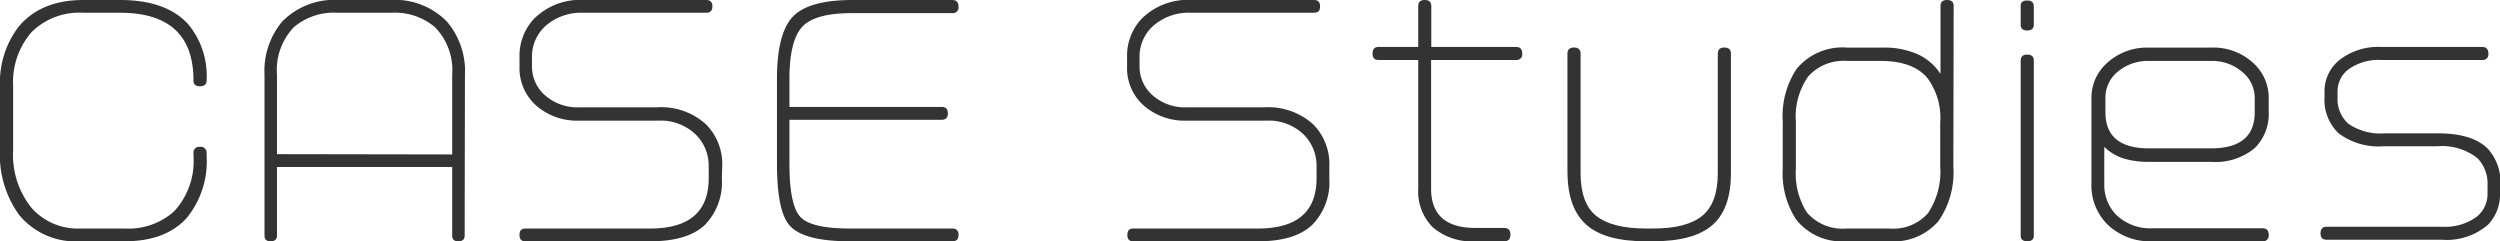
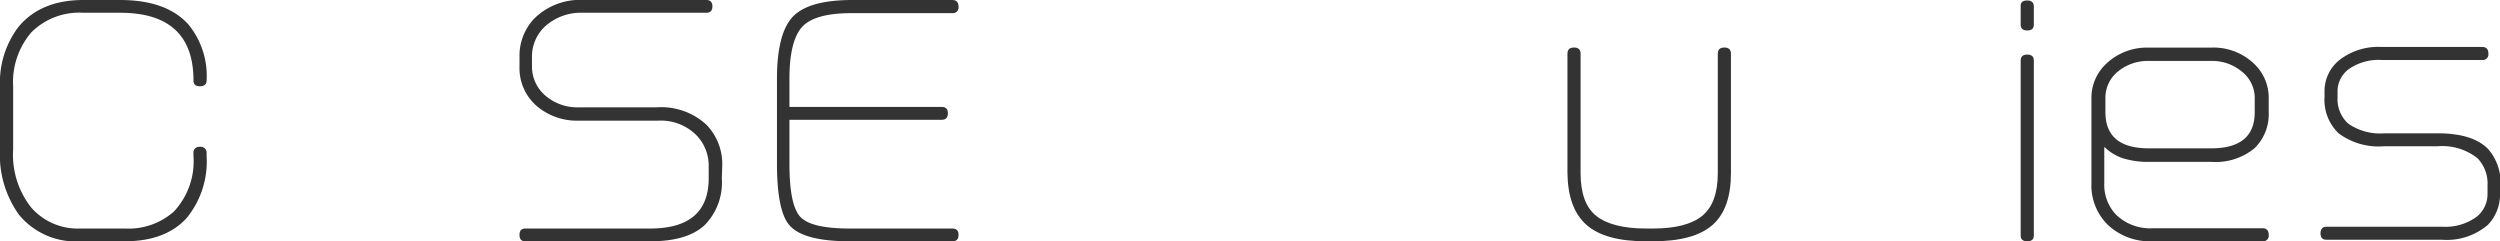
<svg xmlns="http://www.w3.org/2000/svg" viewBox="0 0 262.56 25.34">
  <path d="M21.7,16.38a9.4,9.4,0,0,1-2.08,6.5c-1.48,1.64-3.65,2.46-6.53,2.46H8.45A7.69,7.69,0,0,1,2,22.56a10.74,10.74,0,0,1-2-6.85V9.06A9.64,9.64,0,0,1,1.92,2.85C3.43,1,5.71,0,8.74,0h3.87q4.86,0,7.17,2.56A8.51,8.51,0,0,1,21.7,8.45c0,.4-.24.61-.71.61s-.67-.21-.67-.61q0-7.11-7.71-7.11H8.74A7.11,7.11,0,0,0,3.3,3.39,8,8,0,0,0,1.38,9.06v6.65A8.92,8.92,0,0,0,3.3,21.82,6.49,6.49,0,0,0,8.45,24h4.64a7.17,7.17,0,0,0,5.18-1.79,7.74,7.74,0,0,0,2.05-5.83V16.1a.6.6,0,0,1,.67-.68.62.62,0,0,1,.71.68Z" fill="#333" />
-   <path d="M48.8,24.74c0,.4-.22.6-.67.6s-.64-.2-.64-.6v-7.2H29.09v7.2c0,.4-.23.6-.67.6s-.64-.2-.64-.6V7.87a8.1,8.1,0,0,1,1.85-5.6,7.67,7.67,0,0,1,6-2.27h5.31a7.65,7.65,0,0,1,6,2.27,8,8,0,0,1,1.89,5.6Zm-1.31-8.52V7.87a6.47,6.47,0,0,0-1.79-5,6.52,6.52,0,0,0-4.58-1.53h-5.7a6.46,6.46,0,0,0-4.54,1.5,6.46,6.46,0,0,0-1.79,5v8.35Z" fill="#333" />
  <path d="M75.81,18.72A6.39,6.39,0,0,1,74,23.65c-1.22,1.13-3.12,1.69-5.67,1.69H55.17c-.41,0-.61-.22-.61-.67s.2-.67.61-.67H68.28q6.15,0,6.15-5.28V17.54a4.59,4.59,0,0,0-1.28-3.33,5.28,5.28,0,0,0-4-1.54H60.79a6.51,6.51,0,0,1-4.38-1.5A5.27,5.27,0,0,1,54.56,7V6a5.68,5.68,0,0,1,1.5-4,6.85,6.85,0,0,1,5.32-2h12.8c.42,0,.64.22.64.67s-.22.67-.64.67H61.25a5.65,5.65,0,0,0-3.89,1.33A4.31,4.31,0,0,0,55.87,6V7a4,4,0,0,0,1.36,3,5.15,5.15,0,0,0,3.67,1.27H69a7,7,0,0,1,5.15,1.79,5.91,5.91,0,0,1,1.7,4.42Z" fill="#333" />
  <path d="M100.67,24.67c0,.45-.21.67-.64.67H89.25q-4.94,0-6.37-1.72c-.85-1-1.28-3.17-1.28-6.44V8.29q0-4.8,1.68-6.55T89.6,0H100c.45,0,.67.24.67.7a.6.6,0,0,1-.67.68H89.44c-2.58,0-4.32.48-5.2,1.45s-1.33,2.79-1.33,5.46v2.94h16c.43,0,.64.23.64.67s-.21.68-.64.68h-16v4.6q0,4.37,1.14,5.59c.75.82,2.49,1.23,5.2,1.23H100C100.46,24,100.67,24.22,100.67,24.67Z" fill="#333" />
-   <path d="M139.61,18.72a6.38,6.38,0,0,1-1.83,4.93q-1.84,1.7-5.67,1.69H119c-.4,0-.6-.22-.6-.67s.2-.67.6-.67h13.11q6.16,0,6.16-5.28V17.54A4.64,4.64,0,0,0,137,14.21a5.28,5.28,0,0,0-4-1.54H124.6a6.51,6.51,0,0,1-4.38-1.5A5.23,5.23,0,0,1,118.37,7V6a5.68,5.68,0,0,1,1.5-4,6.85,6.85,0,0,1,5.31-2H138c.43,0,.64.22.64.67s-.21.67-.64.67H125.06a5.63,5.63,0,0,0-3.89,1.33A4.31,4.31,0,0,0,119.68,6V7a4,4,0,0,0,1.36,3,5.14,5.14,0,0,0,3.66,1.27h8.07a7.06,7.06,0,0,1,5.15,1.79,5.91,5.91,0,0,1,1.69,4.42Z" fill="#333" />
-   <path d="M159.87,5.63a.59.59,0,0,1-.67.67h-8.9V19.81q0,4.13,4.66,4.13h3c.45,0,.67.23.67.7s-.22.7-.67.7h-3a6.27,6.27,0,0,1-4.46-1.45,5.3,5.3,0,0,1-1.55-4.08V6.3h-4.16c-.43,0-.64-.22-.64-.67s.21-.7.64-.7h4.16V.64c0-.43.23-.64.68-.64s.69.21.69.64V4.93h8.9C159.65,4.93,159.87,5.16,159.87,5.63Z" fill="#333" />
  <path d="M181.79,18.18c0,2.49-.64,4.31-1.94,5.45s-3.37,1.71-6.25,1.71h-.74q-4.29,0-6.24-1.72t-2-5.44V5.63c0-.42.23-.64.69-.64s.69.22.69.64V18.18c0,2.11.54,3.61,1.64,4.49S170.51,24,172.86,24h.74c2.35,0,4.08-.44,5.17-1.33s1.64-2.38,1.64-4.49V5.63c0-.42.23-.64.69-.64s.69.22.69.64Z" fill="#333" />
-   <path d="M205.15,17.5a9,9,0,0,1-1.57,5.73,6.2,6.2,0,0,1-5.15,2.11h-4.51a6.14,6.14,0,0,1-5.25-2.24,8.85,8.85,0,0,1-1.44-5.4v-5a8.94,8.94,0,0,1,1.44-5.44A6.22,6.22,0,0,1,194,5h3.74a8.61,8.61,0,0,1,3.69.71,5.69,5.69,0,0,1,2.37,2.05V.64c0-.43.23-.64.69-.64s.69.21.69.64Zm-1.38,0V12.9a7,7,0,0,0-1.4-4.77q-1.53-1.73-4.84-1.73H194A5,5,0,0,0,189.93,8a7.24,7.24,0,0,0-1.32,4.72v5a7.62,7.62,0,0,0,1.14,4.57A4.91,4.91,0,0,0,193.93,24h4.49a4.85,4.85,0,0,0,4.08-1.63A7.82,7.82,0,0,0,203.77,17.5Z" fill="#333" />
  <path d="M213.6,2.59c0,.41-.23.61-.69.61s-.69-.2-.69-.61v-2q0-.54.69-.54c.46,0,.69.21.69.64Zm0,22.15q0,.6-.69.6t-.69-.6V6.37c0-.43.23-.64.69-.64s.69.21.69.64Z" fill="#333" />
  <path d="M238.27,11.78a5,5,0,0,1-1.49,3.79A6.44,6.44,0,0,1,232.23,17h-6.51a8.91,8.91,0,0,1-2.77-.38A5.09,5.09,0,0,1,221,15.42v3.84a4.55,4.55,0,0,0,1.22,3.27,5.13,5.13,0,0,0,3.9,1.44H237.6c.45,0,.67.23.67.7a.59.59,0,0,1-.67.67H226.12a6.49,6.49,0,0,1-4.71-1.69,5.79,5.79,0,0,1-1.76-4.39V10.34a4.88,4.88,0,0,1,1.56-3.65A6.21,6.21,0,0,1,225.69,5h6.53a6.14,6.14,0,0,1,4.45,1.64,4.9,4.9,0,0,1,1.6,3.68Zm-1.47,0V10.34a3.52,3.52,0,0,0-1.35-2.82,4.85,4.85,0,0,0-3.23-1.12h-6.53a4.91,4.91,0,0,0-3.24,1.1,3.52,3.52,0,0,0-1.33,2.84v1.44q0,3.8,4.57,3.8h6.53Q236.8,15.58,236.8,11.78Z" fill="#333" />
  <path d="M262.56,20.29a4.54,4.54,0,0,1-1.28,3.33,6.63,6.63,0,0,1-4.8,1.56H244.35c-.43,0-.64-.22-.64-.67s.21-.7.64-.7h12.13a5.57,5.57,0,0,0,3.65-1.06,3.06,3.06,0,0,0,1.12-2.46v-.8a3.84,3.84,0,0,0-1.06-2.88A6,6,0,0,0,256,15.36h-5.64A7,7,0,0,1,245.61,14a4.86,4.86,0,0,1-1.48-3.82V9.65a4.19,4.19,0,0,1,1.61-3.38,6.65,6.65,0,0,1,4.37-1.34h10.56c.45,0,.67.23.67.7a.59.59,0,0,1-.67.67H250.13a5.47,5.47,0,0,0-3.41.93,2.89,2.89,0,0,0-1.22,2.42v.57A3.46,3.46,0,0,0,246.64,13a5.91,5.91,0,0,0,3.81,1H256c2.47,0,4.23.55,5.3,1.64a5.32,5.32,0,0,1,1.31,3.87Z" fill="#333" />
</svg>